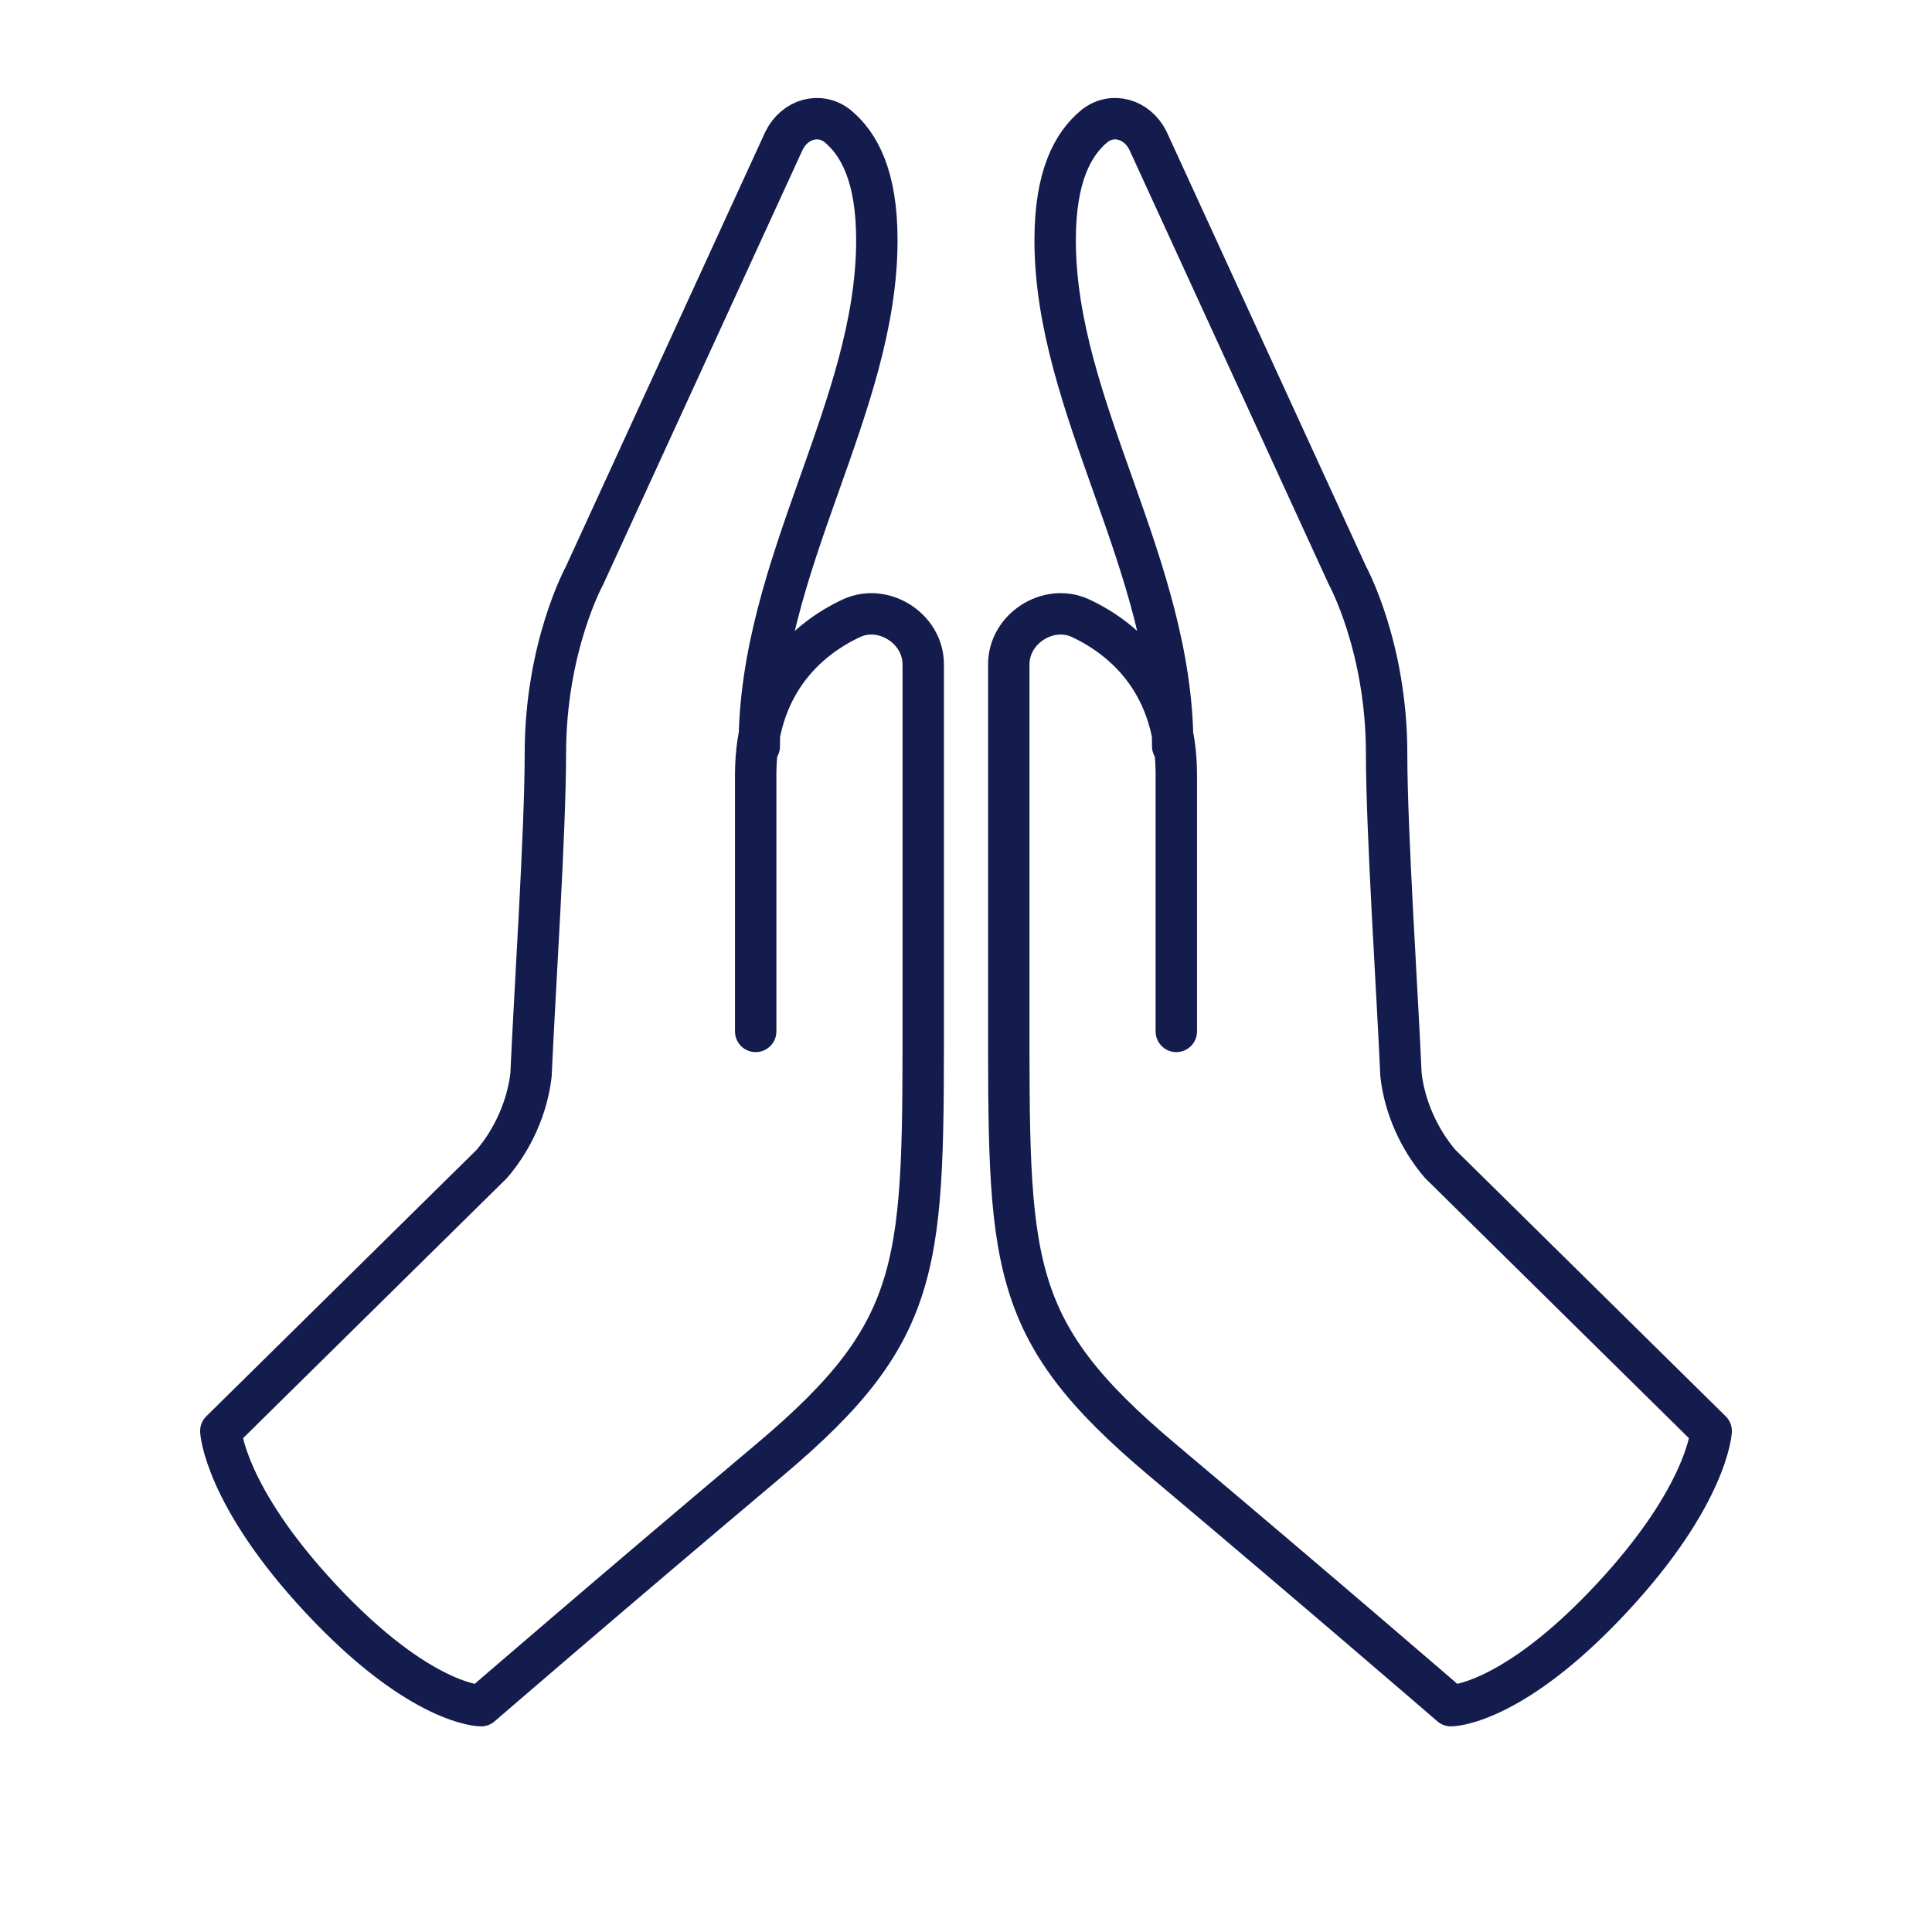
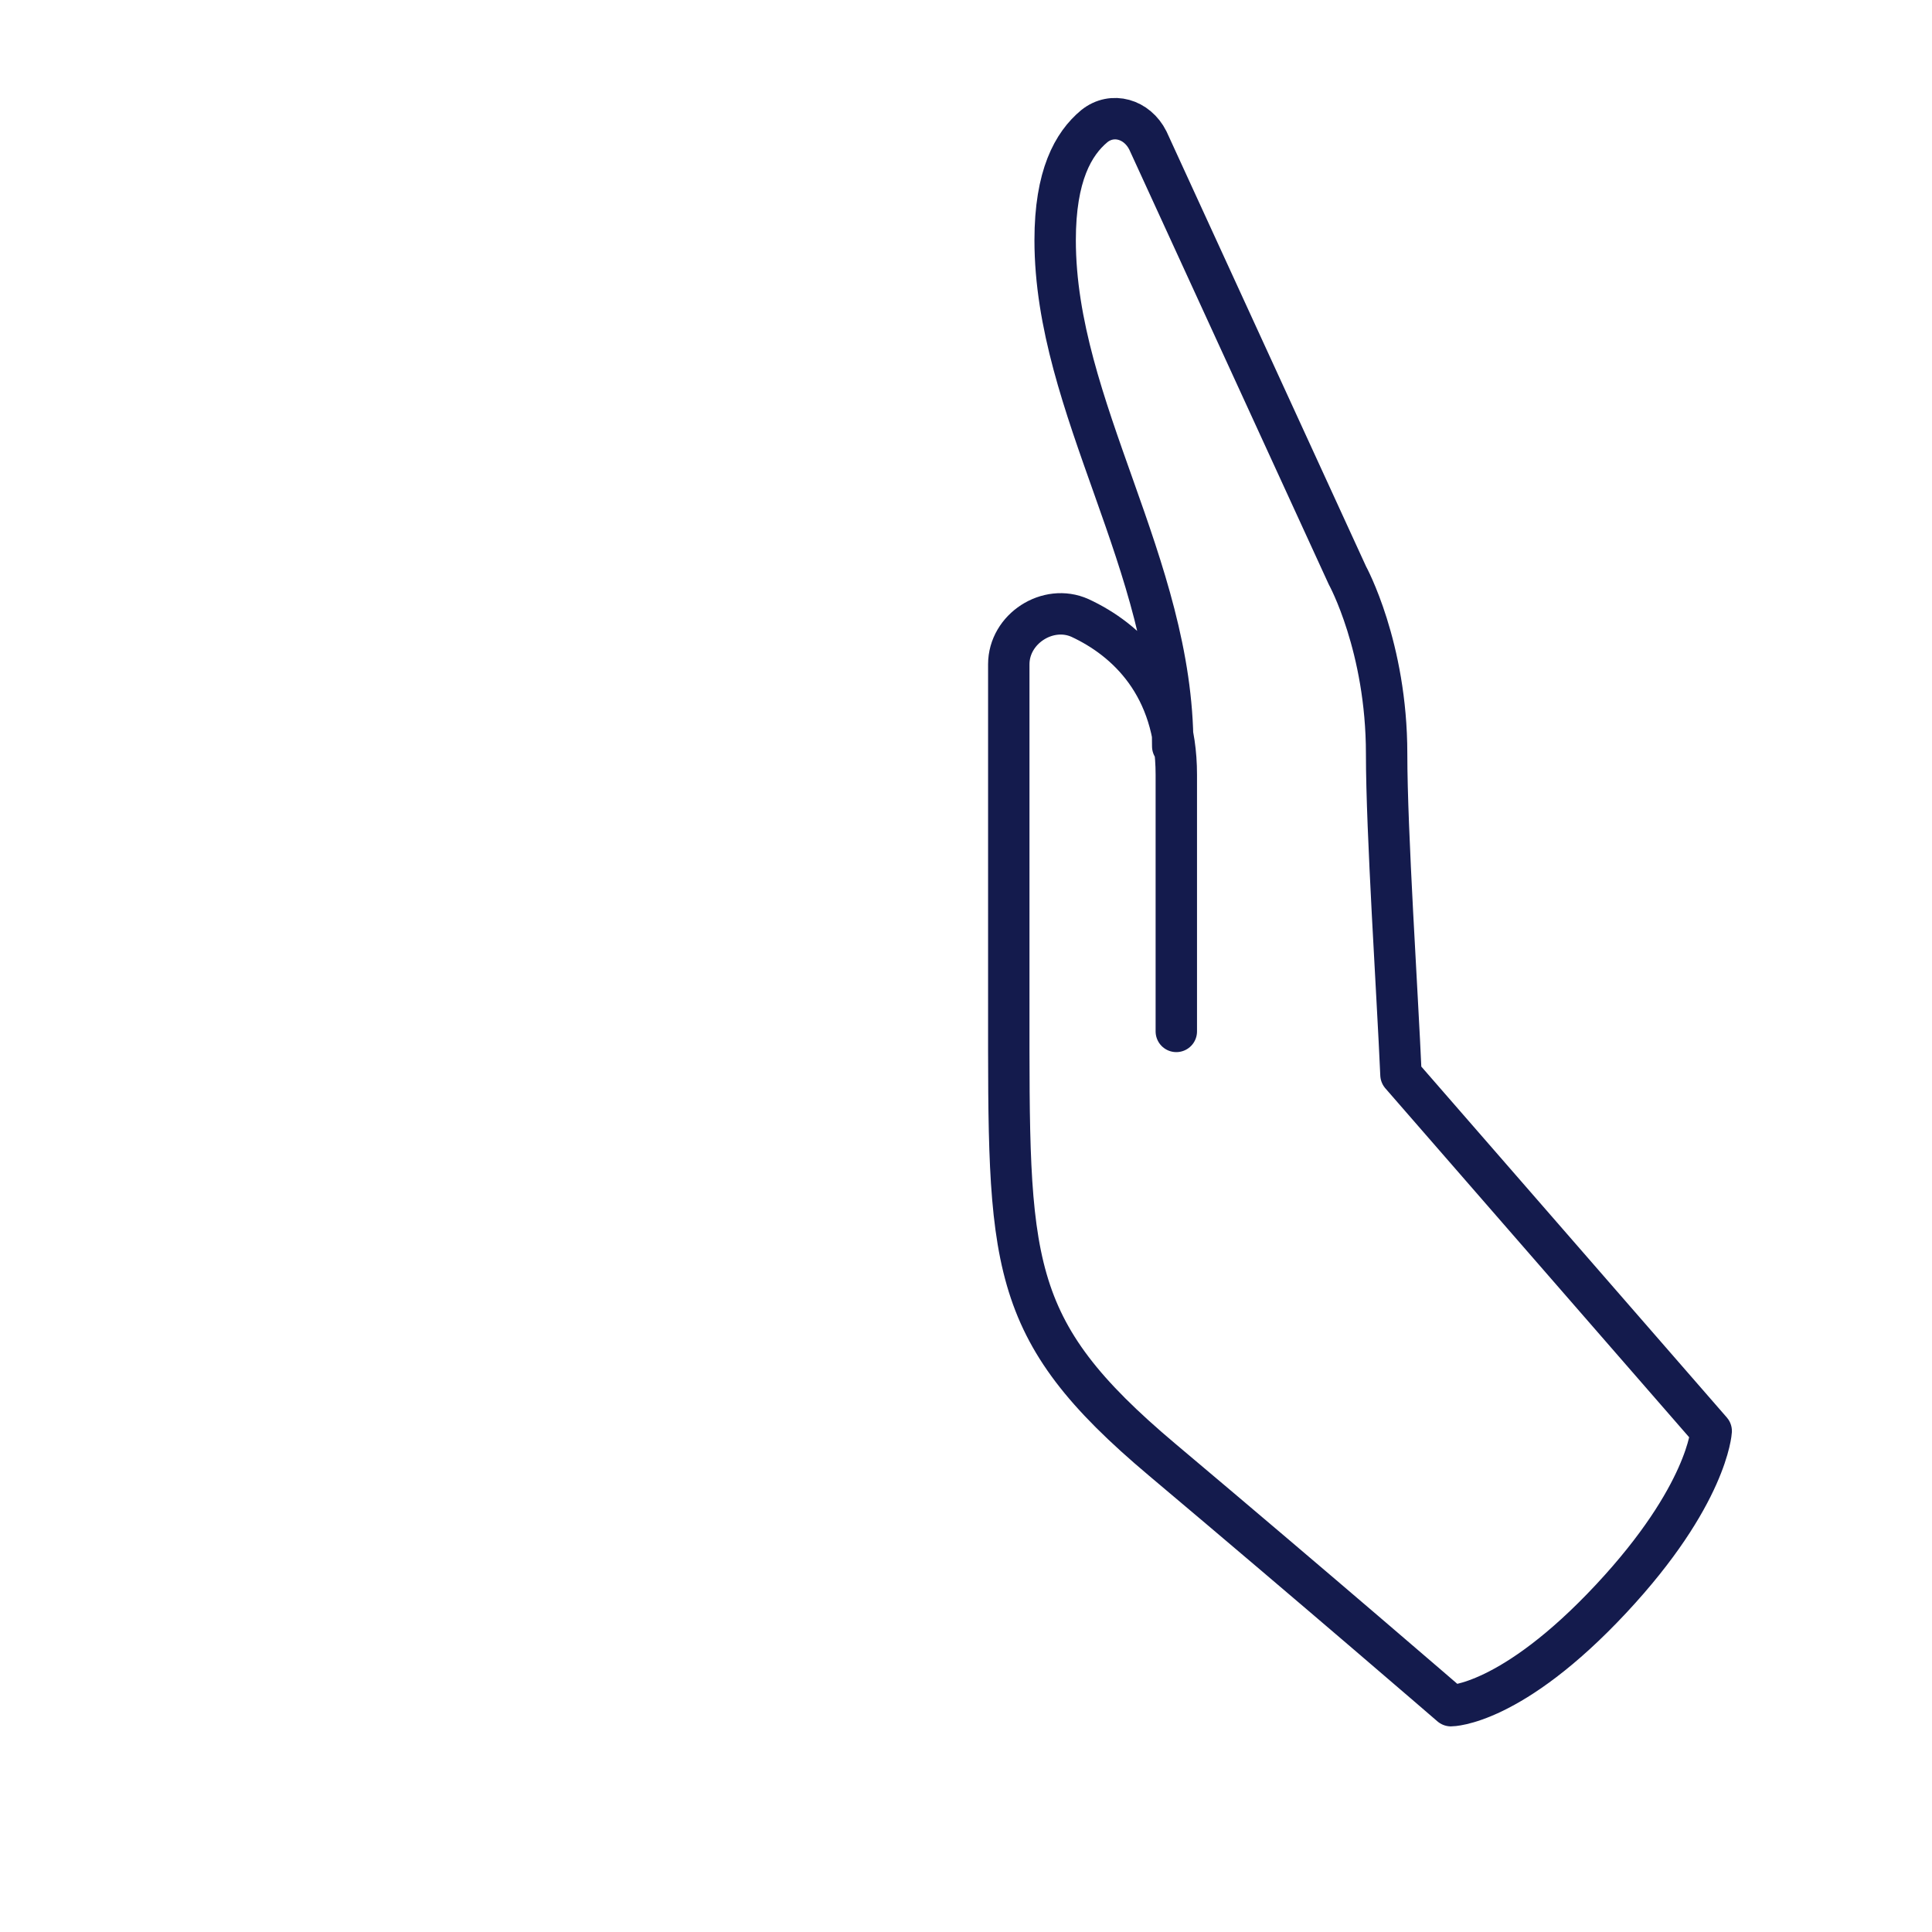
<svg xmlns="http://www.w3.org/2000/svg" version="1.1" id="Layer_1" x="0px" y="0px" viewBox="0 0 70 70" style="enable-background:new 0 0 70 70;" xml:space="preserve">
  <style type="text/css">
	.st0{fill:none;stroke:#141B4D;stroke-width:1.5;stroke-linecap:round;stroke-linejoin:round;}
</style>
  <g>
    <g>
-       <path class="st0" d="M27.51,27.04c0-6.59,4.26-12.27,4.26-18.34c0-2.33-0.65-3.49-1.42-4.13c-0.65-0.52-1.55-0.26-1.94,0.52    l-7.23,15.76c0,0-1.42,2.58-1.42,6.46c0,2.84-0.39,8.66-0.52,11.63c-0.13,1.16-0.65,2.33-1.42,3.23L8,51.85    c0,0,0.13,2.33,3.62,6.07c3.62,3.88,5.81,3.88,5.81,3.88s4.78-4.13,10.46-8.91s5.56-7.11,5.56-16.54V24.07    c0-1.29-1.42-2.2-2.58-1.68c-1.68,0.78-3.49,2.45-3.49,5.68c0,5.04,0,9.3,0,9.3" />
-     </g>
+       </g>
    <g>
-       <path class="st0" d="M42.49,27.04c0-6.59-4.26-12.27-4.26-18.34c0-2.33,0.65-3.49,1.42-4.13c0.65-0.52,1.55-0.26,1.94,0.52    l7.23,15.76c0,0,1.42,2.58,1.42,6.46c0,2.84,0.39,8.66,0.52,11.63c0.13,1.16,0.65,2.33,1.42,3.23L62,51.85    c0,0-0.13,2.33-3.62,6.07c-3.62,3.88-5.81,3.88-5.81,3.88s-4.78-4.13-10.46-8.91s-5.56-7.11-5.56-16.54V24.07    c0-1.29,1.42-2.2,2.58-1.68c1.68,0.78,3.49,2.45,3.49,5.68c0,5.04,0,9.3,0,9.3" />
+       <path class="st0" d="M42.49,27.04c0-6.59-4.26-12.27-4.26-18.34c0-2.33,0.65-3.49,1.42-4.13c0.65-0.52,1.55-0.26,1.94,0.52    l7.23,15.76c0,0,1.42,2.58,1.42,6.46c0,2.84,0.39,8.66,0.52,11.63L62,51.85    c0,0-0.13,2.33-3.62,6.07c-3.62,3.88-5.81,3.88-5.81,3.88s-4.78-4.13-10.46-8.91s-5.56-7.11-5.56-16.54V24.07    c0-1.29,1.42-2.2,2.58-1.68c1.68,0.78,3.49,2.45,3.49,5.68c0,5.04,0,9.3,0,9.3" />
    </g>
  </g>
</svg>